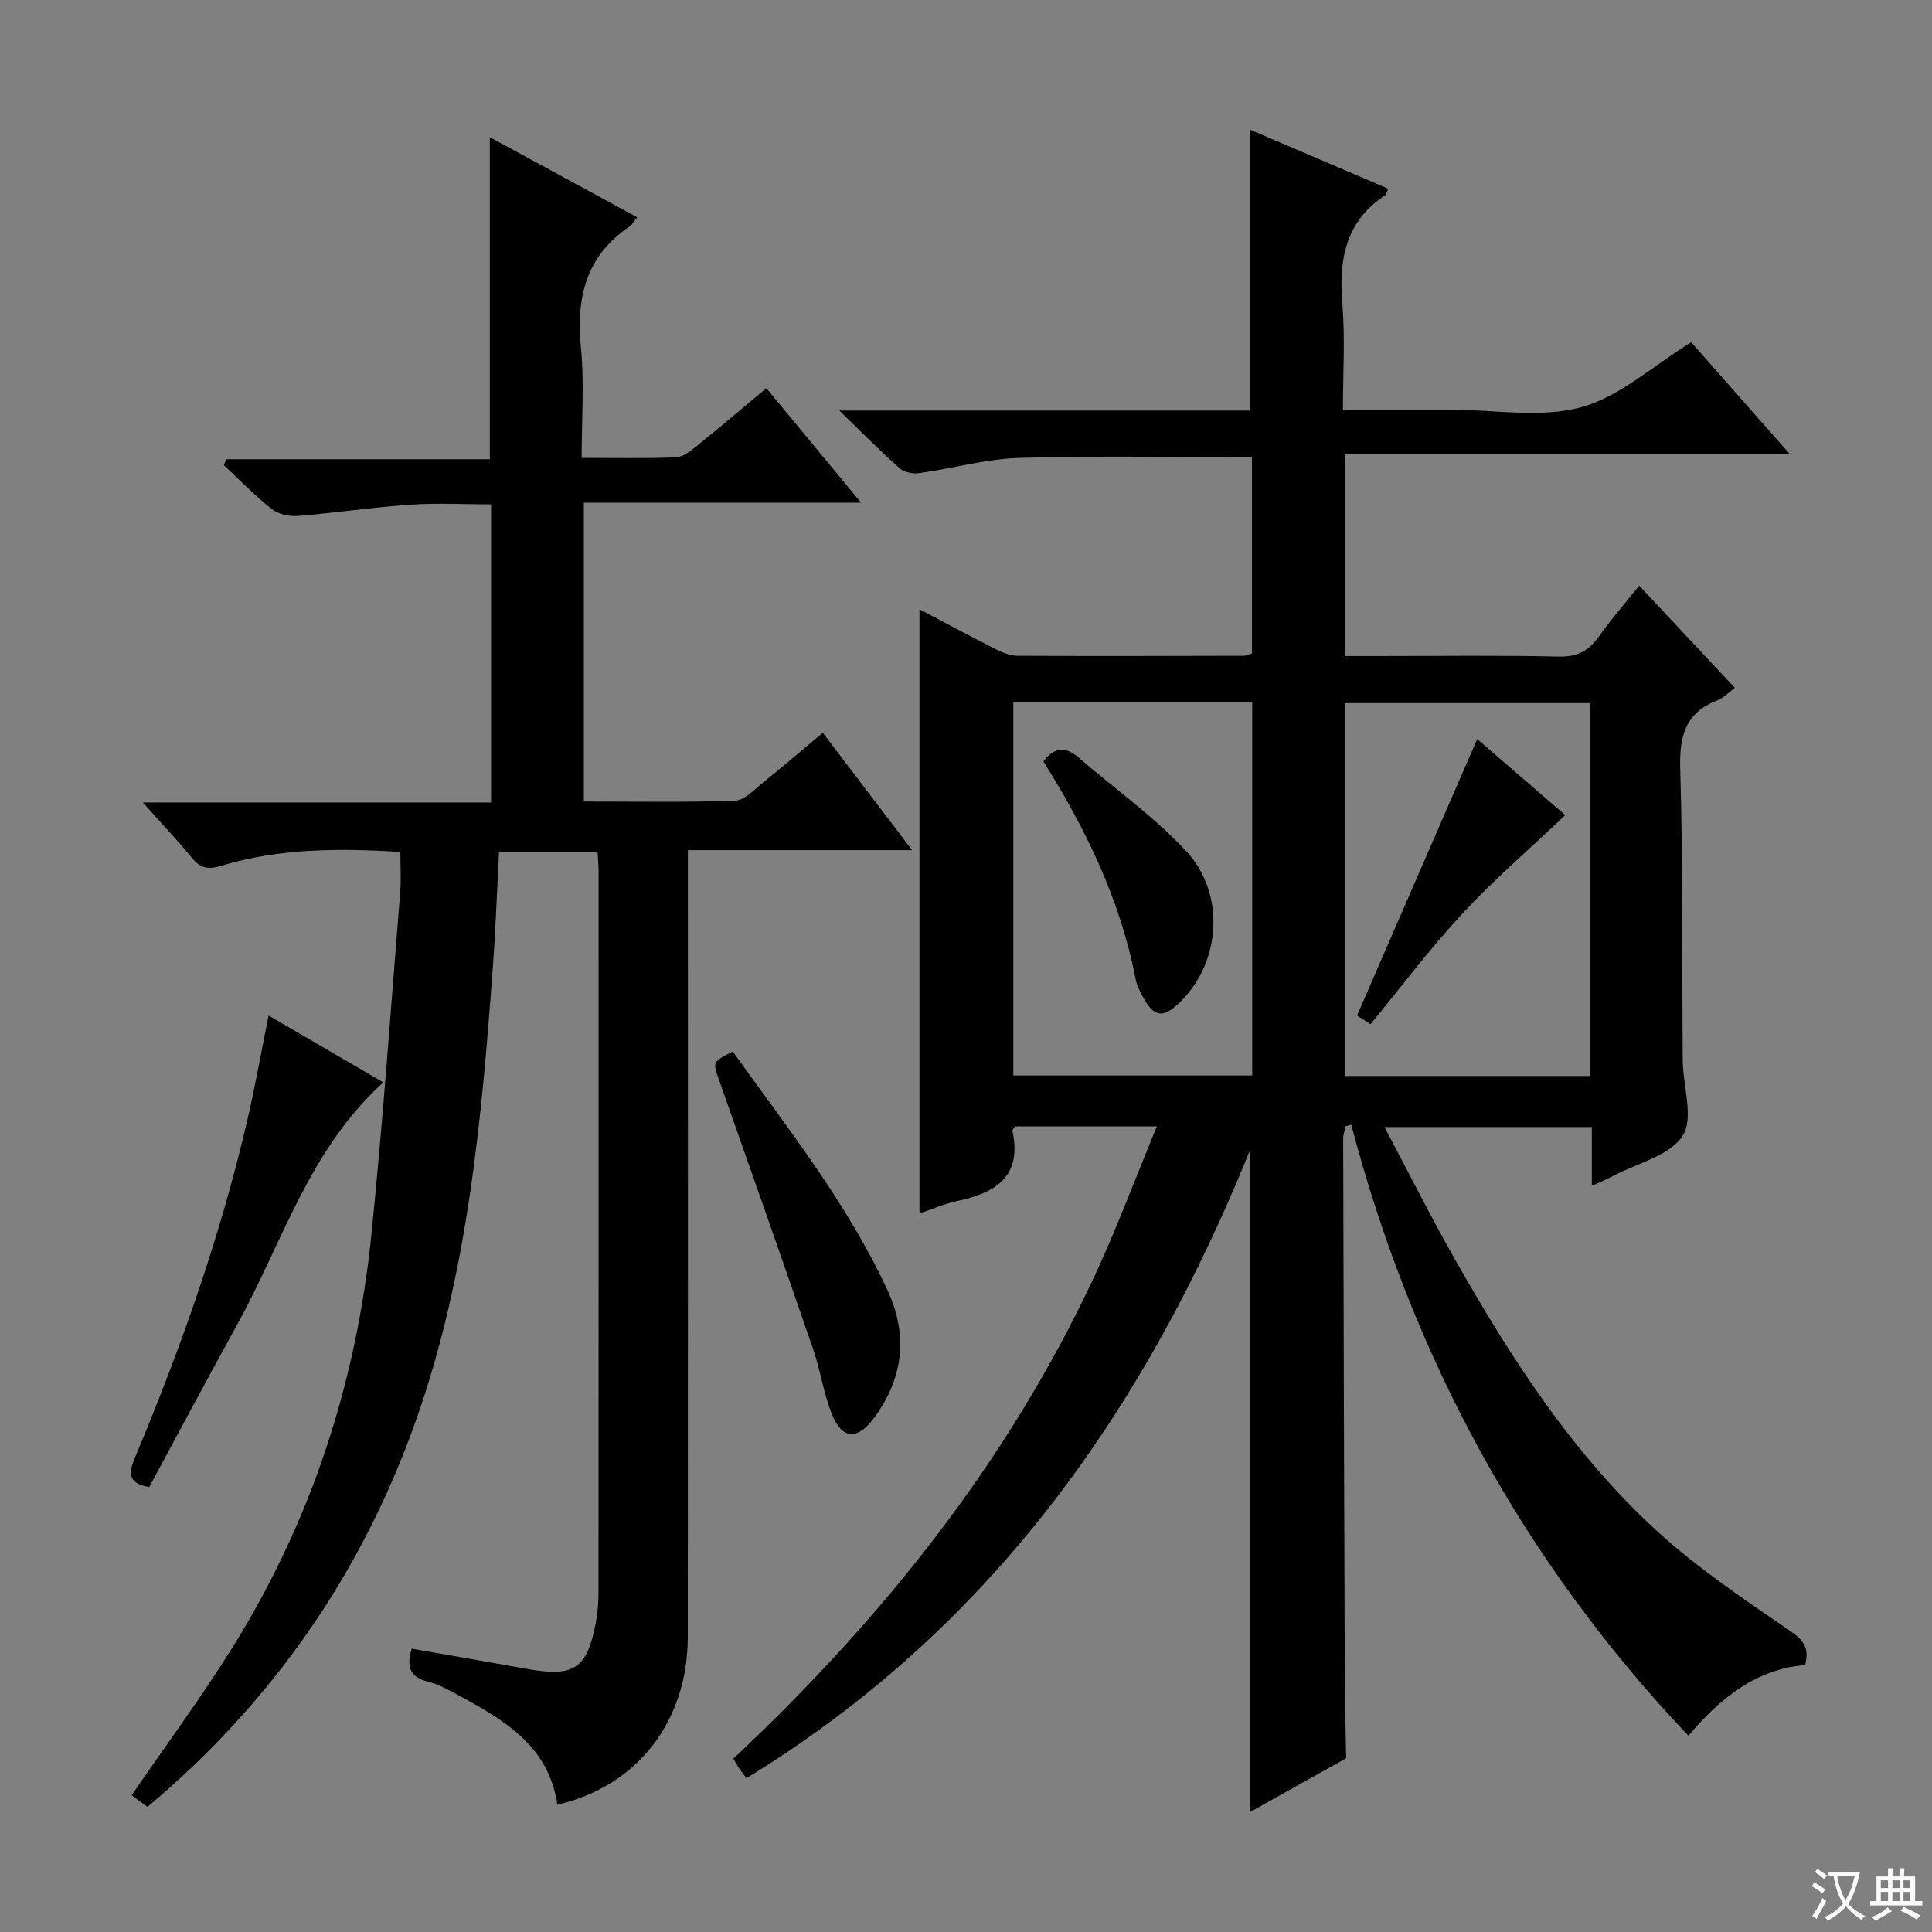
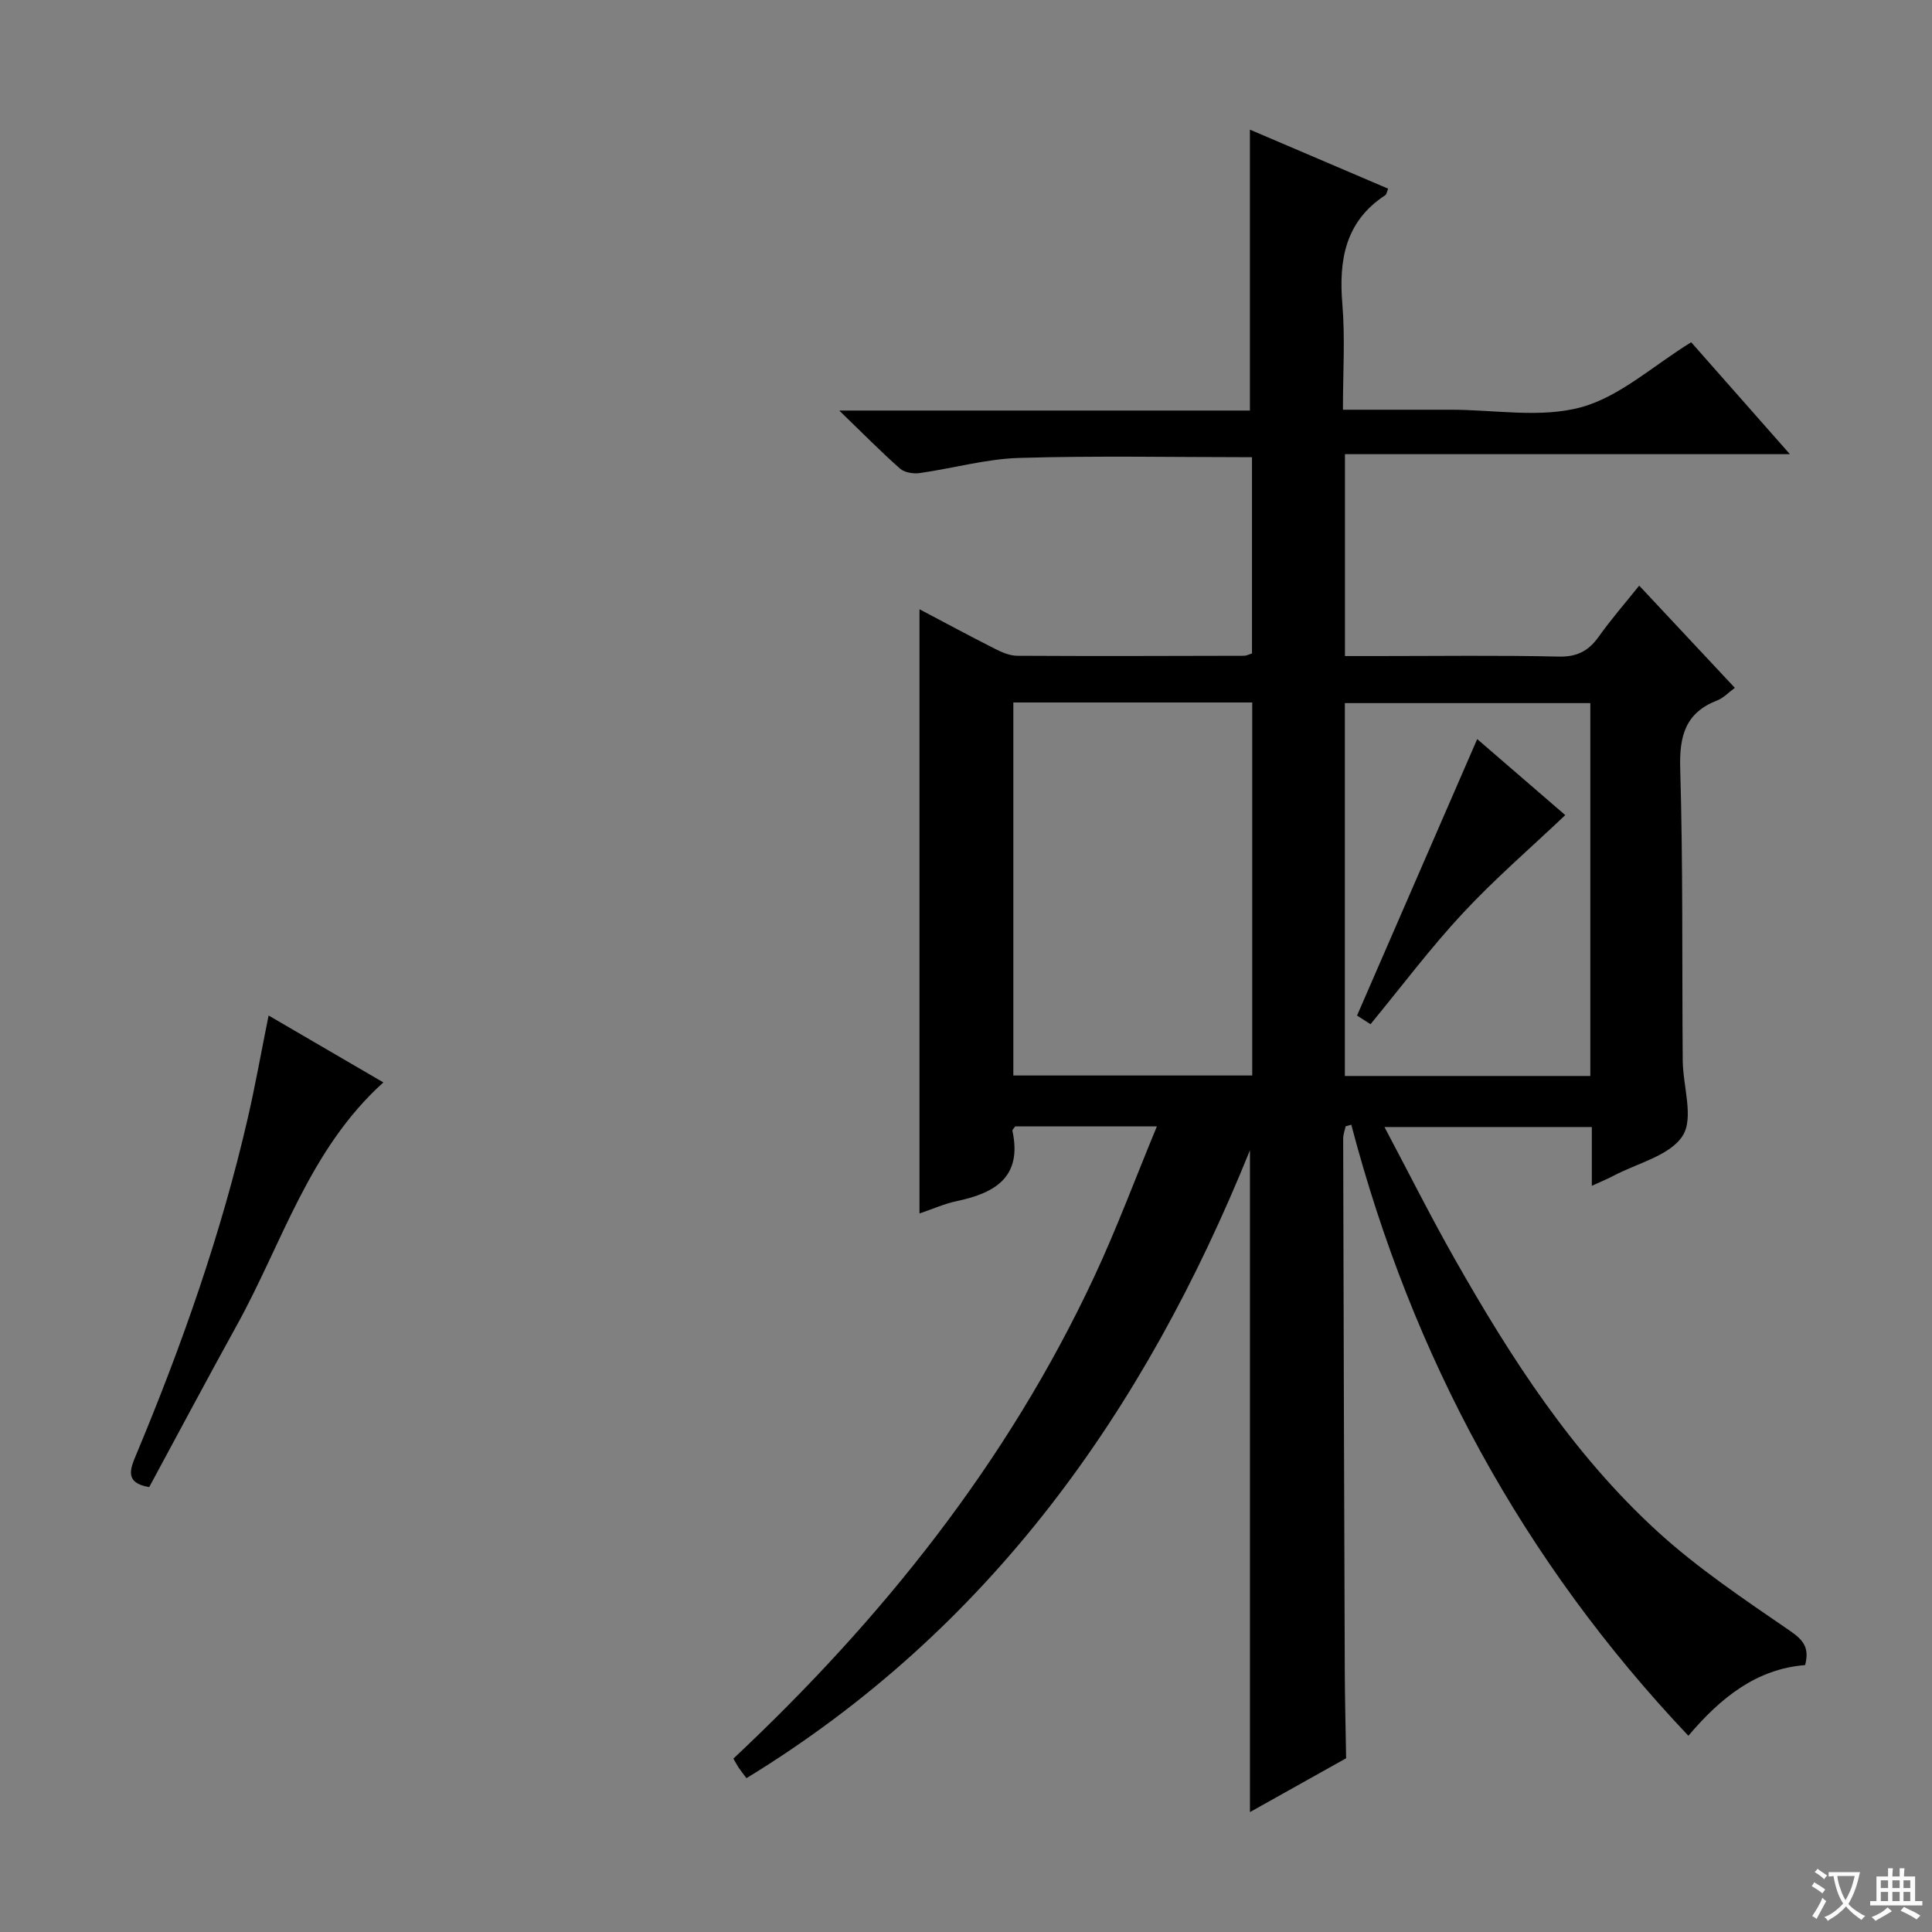
<svg xmlns="http://www.w3.org/2000/svg" enable-background="new 0 0 400 400" viewBox="0 0 400 400">
  <rect x="0" y="0" width="400" height="400" fill="#808080" stroke="none" />
  <path d="m377.9 391.2c-.2.3-.4.5-.6.8-.7-.6-1.4-1-2.2-1.5.2-.3.4-.5.5-.8.6.4 1.4.8 2.3 1.5zm-1.8 6.1c-.2-.2-.5-.4-.9-.6.4-.6.8-1.2 1.2-1.9s.7-1.3.9-1.9c.3.3.5.5.8.7-.7 1.3-1.4 2.6-2 3.7zm2.2-9c-.3.3-.5.5-.6.8-.6-.6-1.3-1.1-2-1.5.3-.3.5-.5.6-.7.6.5 1.3.9 2 1.4zm.3.2v-.9h2 4.5c-.3 1.3-.6 2.5-1 3.6s-.9 2.1-1.4 3c.4.5 1 1 1.6 1.4s1.2.8 1.9 1.1c-.3.2-.5.4-.8.8-.4-.3-1-.7-1.6-1.2s-1.2-1.1-1.6-1.6c-.5.6-1.1 1.1-1.7 1.6s-1.4.9-2.1 1.4c-.1-.3-.3-.5-.7-.8.6-.2 1.2-.5 1.9-1s1.4-1.1 2-1.8c-.5-.8-.9-1.6-1.2-2.5s-.6-2-.8-3.2c-.4.1-.7.1-1 .1zm2.5 2.7c.3 1 .7 1.7 1 2.2.3-.5.6-1.1 1-2s.6-1.9.9-3h-3.2-.4c.1.9.3 1.8.7 2.8z" fill="#fafbfa" />
  <path d="m396.5 388.5v1.5 3.6h1.5v.9c-.4 0-1 0-1.7 0h-7.9c-.5 0-.9 0-1.2 0v-.9h1.3v-3.5c0-.7 0-1.2 0-1.6h2.4c0-.8 0-1.4 0-1.7h1c0 .3-.1.8-.1 1.7h1.5c0-.8 0-1.4 0-1.7h1c0 .3-.1.9-.1 1.7zm-8.2 9.2c-.2-.3-.5-.5-.8-.8.8-.3 1.4-.6 1.9-.9s1-.7 1.4-1.1c.3.3.6.5.9.8-1.6 1-2.8 1.6-3.4 2zm2.6-6.8v-1.6h-1.5v1.6zm0 2.7v-1.9h-1.5v1.9zm2.4-2.7v-1.6h-1.5v1.6zm0 2.7v-1.9h-1.5v1.9zm.2 2 .7-.8c.4.2.9.5 1.6.8s1.3.7 1.8 1c-.3.3-.5.5-.8.8-.4-.3-1.5-1-3.3-1.8zm2-4.7v-1.6h-1.4v1.6zm0 2.7v-1.9h-1.4v1.9z" fill="#fafbfa" />
  <g fill="#010000">
    <path d="m329.57 245.51c0-4.6 0-8.22 0-12.17-14.3 0-28.19 0-42.93 0 4.98 9.38 9.56 18.54 14.61 27.43 11.61 20.47 24.36 40.24 41.84 56.24 8.4 7.69 18.02 14.11 27.44 20.59 2.79 1.92 4.15 3.47 3.2 7.14-10.03.79-17.44 6.69-24.17 14.63-34.32-36.24-57.18-78.49-69.79-126.51-.39.11-.78.22-1.17.33-.18.84-.51 1.69-.51 2.53.09 36.66.19 73.31.33 109.97.02 6.11.19 12.23.28 18.34-6.63 3.71-13.26 7.42-19.91 11.14 0-45.63 0-90.77 0-137.03-21.92 54.25-54.05 99.34-104.24 130.01-.62-.83-1.14-1.47-1.6-2.15-.35-.52-.64-1.09-1.11-1.9 30.79-28.89 56.75-61.35 74.68-99.71 4.69-10.02 8.54-20.43 13-31.18-10.48 0-19.94 0-29.33 0-.25.37-.63.69-.58.91 2.05 9.44-3.43 12.85-11.38 14.52-2.69.57-5.26 1.72-7.86 2.6 0-41.87 0-83.29 0-125.1 5.11 2.69 10.31 5.5 15.59 8.17 1.43.73 3.08 1.45 4.63 1.46 15.66.09 31.33.04 46.99 0 .46 0 .92-.26 1.63-.47 0-13.56 0-27.12 0-40.64-16.32 0-32.28-.33-48.22.15-6.89.21-13.73 2.17-20.61 3.14-1.3.18-3.11-.12-4.04-.93-3.96-3.5-7.67-7.27-12.58-12.02h85.02c0-19.66 0-38.7 0-58.16 9.31 3.98 18.88 8.06 28.62 12.22-.26.61-.31 1.17-.61 1.36-8.28 5.44-9.63 13.38-8.87 22.54.59 7.07.12 14.22.12 21.87h20.93 1.5c9 0 18.48 1.77 26.86-.51 8.01-2.18 14.88-8.57 22.81-13.46 6.26 7.1 13 14.74 20.44 23.17-31.27 0-61.49 0-92.12 0v41.8h6.77c12.5 0 25-.18 37.49.11 3.82.09 6.19-1.19 8.3-4.15 2.49-3.51 5.34-6.78 8.36-10.54 6.66 7.11 13.1 13.99 19.8 21.16-1.34.98-2.35 2.1-3.62 2.59-6.61 2.56-7.89 7.34-7.69 14.09.59 20.14.36 40.31.52 60.47.04 5.31 2.35 11.89-.01 15.58-2.64 4.14-9.38 5.67-14.36 8.31-1.1.59-2.31 1.08-4.45 2.06zm-.31-22.74c0-25.97 0-51.53 0-77.2-17.19 0-34.04 0-50.82 0v77.2zm-119.46-77.33v77.23h49.46c0-25.83 0-51.39 0-77.23-16.57 0-32.83 0-49.46 0z" />
-     <path d="m85.24 341.34c8.01 1.4 15.97 2.76 23.93 4.2 9.65 1.74 12.37-.03 14.19-9.57.4-2.11.55-4.3.55-6.45.03-49.66.03-99.33.02-148.99 0-1.3-.13-2.59-.21-4.17-6.84 0-13.41 0-20.4 0-.42 8.01-.7 15.93-1.28 23.84-2.34 31.86-5.21 63.7-15.99 94.07-11.19 31.53-29.69 58.18-55.52 79.83-1.3-.95-2.46-1.8-3.28-2.41 7.12-10.38 14.45-20.28 20.94-30.7 16.27-26.11 25.57-54.73 28.69-85.24 2.41-23.63 4.06-47.33 5.98-71.01.21-2.63.03-5.3.03-8.37-12.62-.75-25-.77-37.08 2.88-2.61.79-4.25.6-6-1.55-3.04-3.72-6.36-7.2-10.24-11.55h72.1c0-20.72 0-40.82 0-61.73-5.59 0-11.21-.31-16.79.07-7.78.54-15.51 1.71-23.28 2.33-1.76.14-4-.37-5.34-1.43-3.51-2.78-6.65-6.03-9.93-9.09.17-.41.34-.81.5-1.22h54.58c0-22.42 0-44.13 0-66.68 10.18 5.53 20.24 11 30.51 16.59-.75.93-1.06 1.56-1.56 1.9-9.05 6.09-11.1 14.73-10.08 25.08.72 7.38.14 14.89.14 22.83 6.94 0 13.24.14 19.52-.11 1.44-.06 2.98-1.28 4.23-2.28 4.78-3.85 9.45-7.83 14.5-12.04 6.42 7.77 12.65 15.29 19.6 23.7-19.62 0-38.28 0-57.39 0v61.88c10.44 0 20.88.19 31.3-.17 1.95-.07 3.92-2.24 5.69-3.67 4.14-3.33 8.17-6.79 12.48-10.4 6.09 8 11.96 15.72 18.49 24.3-16.02 0-30.9 0-46.42 0v6.87c0 52 .03 103.99-.02 155.99-.02 17.6-10.48 30.95-27.01 34.78-1.82-12.59-11.61-17.86-21.35-23.14-1.74-.94-3.57-1.89-5.47-2.36-3.94-.96-4.39-3.38-3.33-6.81z" />
    <path d="m30.89 307.89c-5.11-.85-3.95-3.71-2.73-6.63 9.48-22.67 17.63-45.79 23.14-69.77 1.56-6.77 2.77-13.62 4.31-21.24 7.86 4.58 15.62 9.1 23.76 13.85-15.39 13.9-20.9 33.21-30.3 50.21-6.17 11.17-12.16 22.45-18.18 33.58z" />
-     <path d="m151.7 217.69c11.44 16 23.78 31.5 32.1 49.56 4.21 9.13 3.26 18.14-2.85 26.33-3.46 4.65-6.59 4.47-8.72-.81-1.72-4.26-2.34-8.96-3.84-13.32-6.41-18.63-12.95-37.22-19.5-55.81-1.33-3.77-1.45-3.73 2.81-5.95z" />
+     <path d="m151.7 217.69z" />
    <path d="m305.84 153.02c5.76 4.98 12.37 10.68 18.23 15.74-7.25 6.88-14.63 13.23-21.22 20.32-6.67 7.16-12.57 15.04-19.1 22.97-1.11-.71-2.3-1.48-2.79-1.79 8.34-19.18 16.56-38.08 24.88-57.24z" />
-     <path d="m216.03 157.64c2.23-2.93 4.52-3.17 7.21-.85 7.41 6.4 15.5 12.14 22.17 19.22 8.44 8.96 7.39 23.22-1.15 31.52-3.45 3.36-5.35 3.09-7.65-1.15-.63-1.16-1.25-2.39-1.49-3.66-3.15-16.41-10.36-31.12-19.09-45.08z" />
  </g>
</svg>